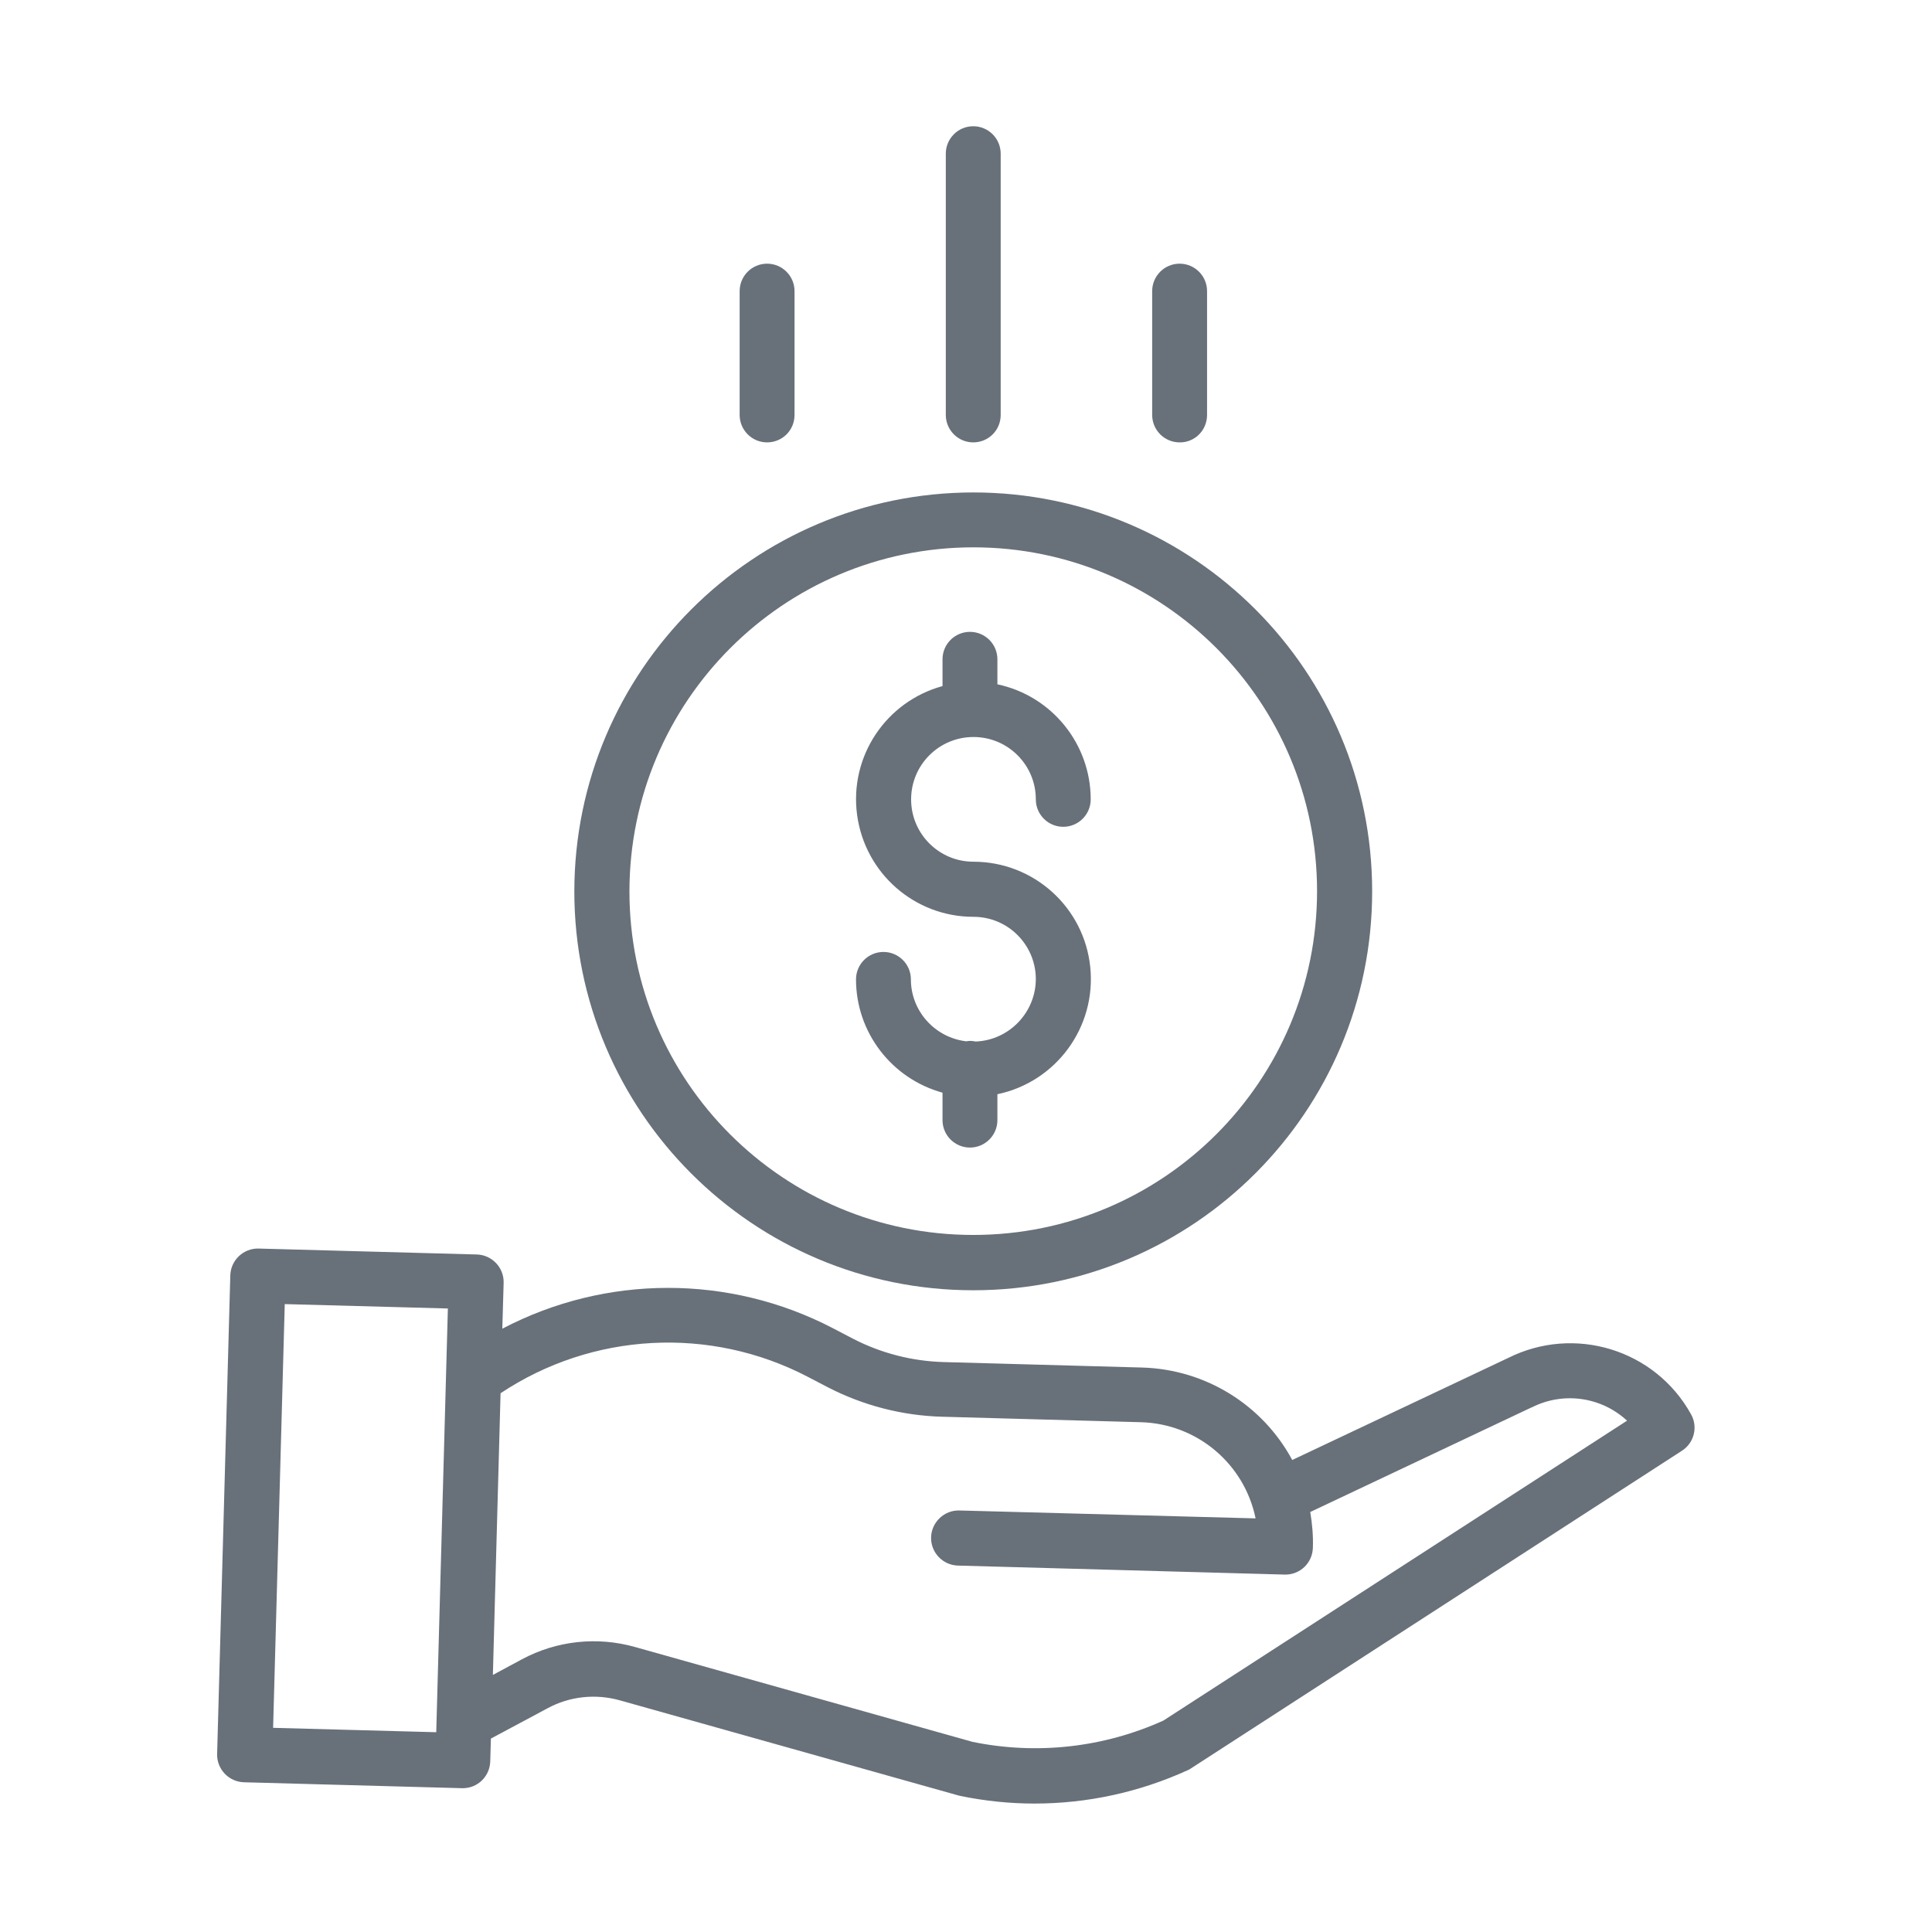
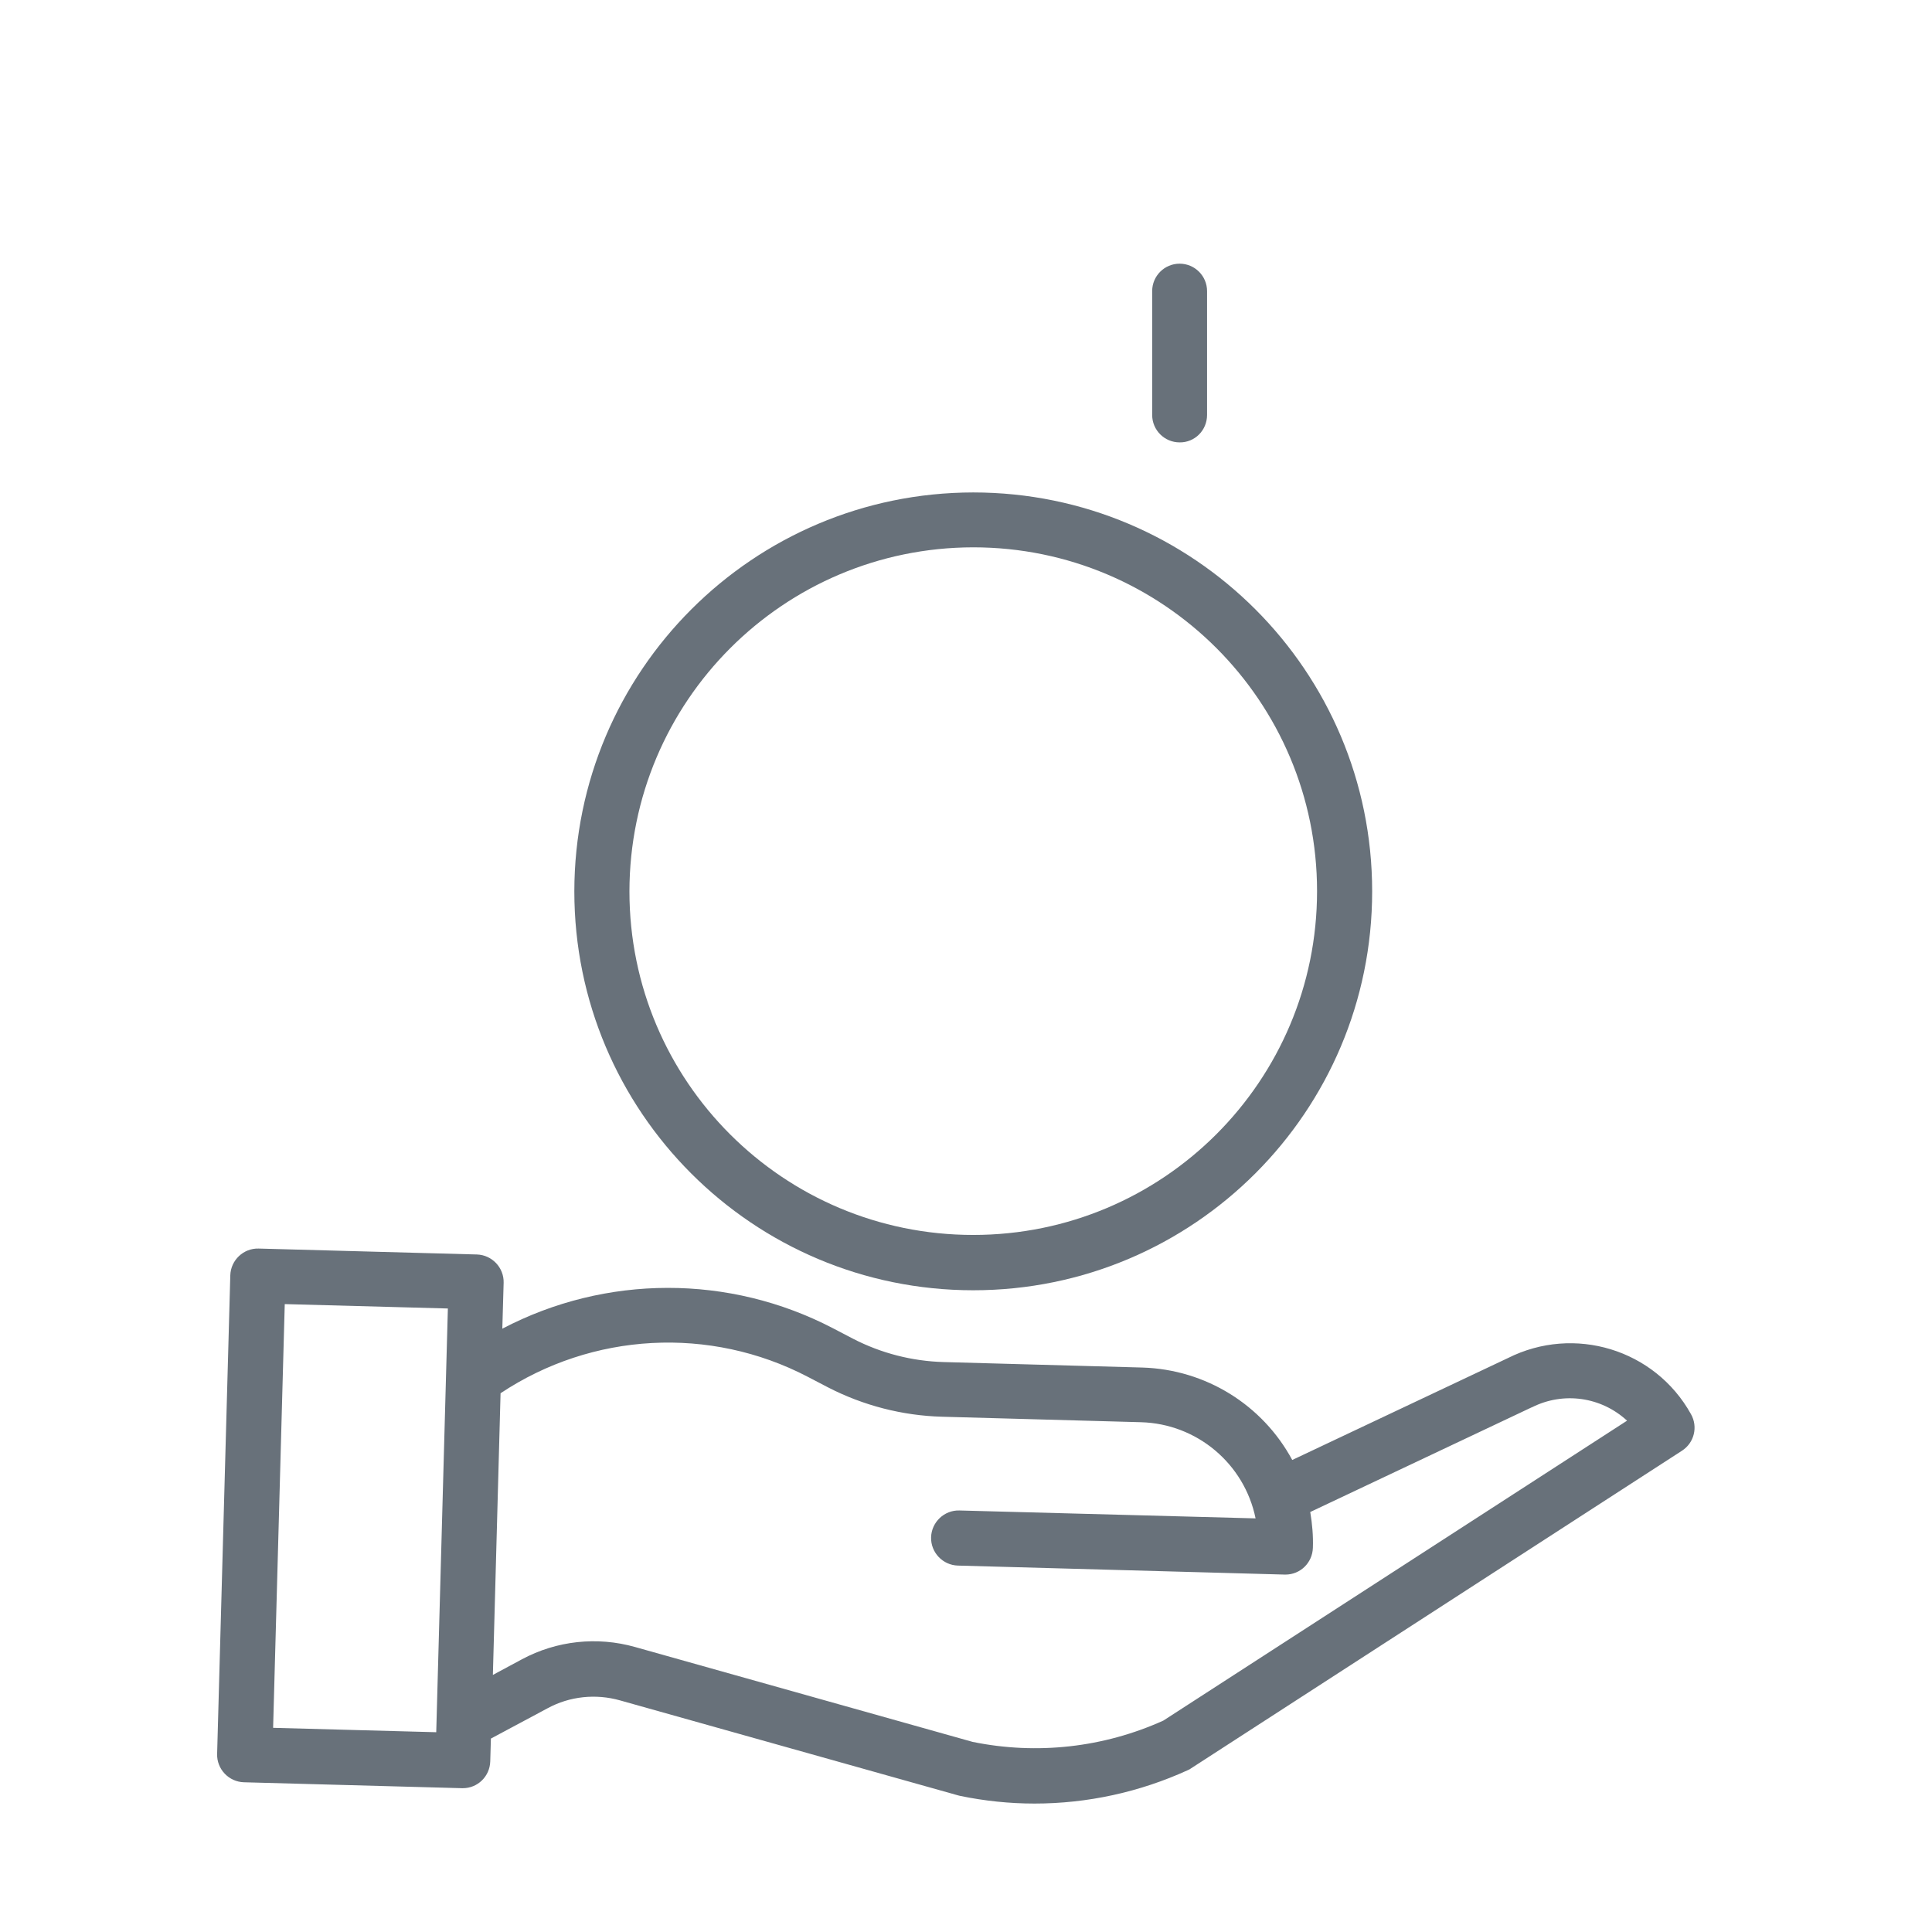
<svg xmlns="http://www.w3.org/2000/svg" version="1.1" id="Layer_3" x="0px" y="0px" viewBox="0 0 88 88" style="enable-background:new 0 0 88 88;" xml:space="preserve">
  <style type="text/css">
	.st0{fill:#68717A;}
</style>
  <g>
-     <path class="st0" d="M44.44,47.44c-0.14-0.03-0.29-0.04-0.43-0.01c-1.43-0.17-2.52-1.38-2.52-2.82c0-0.69-0.56-1.25-1.25-1.25   s-1.25,0.56-1.25,1.25c0,2.41,1.62,4.52,3.94,5.16v1.25c0,0.69,0.56,1.25,1.25,1.25s1.25-0.56,1.25-1.25v-1.18   c2.68-0.56,4.51-3.06,4.23-5.79c-0.28-2.73-2.58-4.8-5.32-4.8c-1.57,0-2.84-1.27-2.84-2.84s1.27-2.84,2.84-2.84   s2.84,1.27,2.84,2.84c0,0.69,0.56,1.25,1.25,1.25s1.25-0.56,1.25-1.25c0-2.53-1.78-4.72-4.25-5.24v-1.14   c0-0.69-0.56-1.25-1.25-1.25s-1.25,0.56-1.25,1.25v1.22c-2.59,0.71-4.25,3.22-3.89,5.87c0.36,2.66,2.62,4.64,5.3,4.64   c1.55,0,2.81,1.24,2.84,2.79C47.2,46.09,45.98,47.38,44.44,47.44z" />
    <path class="st0" d="M26.16,40.6c0,10.03,8.13,18.17,18.17,18.17S62.5,50.63,62.5,40.6s-8.13-18.17-18.17-18.17   C34.3,22.44,26.17,30.57,26.16,40.6z M44.33,24.93c8.65,0,15.66,7.01,15.66,15.66s-7.01,15.66-15.66,15.66S28.67,49.25,28.67,40.6   C28.68,31.95,35.68,24.94,44.33,24.93z" />
    <path class="st0" d="M68.68,61.86l-9.82,4.64c-1.36-2.52-3.95-4.12-6.82-4.21l-9.06-0.25c-1.43-0.04-2.84-0.4-4.12-1.06l-0.92-0.48   c-4.72-2.46-10.35-2.45-15.06,0.02l0.06-2.09c0.02-0.69-0.53-1.27-1.22-1.29l-9.94-0.27c-0.69-0.02-1.27,0.53-1.29,1.22l-0.6,21.8   c-0.02,0.69,0.53,1.27,1.22,1.29l9.94,0.27h0.03c0.68,0,1.23-0.54,1.25-1.22l0.03-1.04l2.58-1.38c1.01-0.55,2.2-0.67,3.3-0.36   l15.41,4.33c0.03,0.01,0.05,0.01,0.08,0.02c1.11,0.23,2.25,0.35,3.39,0.35c2.41,0,4.79-0.52,6.98-1.52   c0.05-0.02,0.11-0.05,0.16-0.09l22.35-14.46c0.56-0.36,0.74-1.09,0.41-1.67C75.38,61.46,71.7,60.34,68.68,61.86z M12.44,78.7   l0.53-19.3l7.43,0.2l-0.53,19.3L12.44,78.7z M52.99,78.37c-2.72,1.23-5.76,1.57-8.69,0.97l-15.37-4.32   c-1.73-0.49-3.58-0.29-5.16,0.56l-1.32,0.71l0.35-12.83c4.18-2.78,9.54-3.07,13.99-0.75l0.92,0.48c1.61,0.83,3.39,1.29,5.2,1.34   l9.06,0.25c2.55,0.07,4.71,1.89,5.22,4.38L43.7,68.8c-0.69-0.02-1.27,0.53-1.29,1.22c-0.02,0.69,0.53,1.27,1.22,1.29l14.89,0.41   h0.03c0.68,0,1.23-0.54,1.25-1.22c0.02-0.54-0.03-1.09-0.12-1.63l10.07-4.76c0.01,0,0.02-0.01,0.03-0.01   c1.43-0.72,3.15-0.48,4.33,0.61L52.99,78.37z" />
-     <path class="st0" d="M45.58,18.9V7c0-0.69-0.56-1.25-1.25-1.25S43.08,6.31,43.08,7v11.9c0,0.69,0.56,1.25,1.25,1.25   S45.58,19.6,45.58,18.9z" />
    <path class="st0" d="M54.98,18.9v-5.64c0-0.69-0.56-1.25-1.25-1.25c-0.69,0-1.25,0.56-1.25,1.25v5.64c0,0.69,0.56,1.25,1.25,1.25   C54.42,20.16,54.98,19.6,54.98,18.9z" />
-     <path class="st0" d="M36.19,18.9v-5.64c0-0.69-0.56-1.25-1.25-1.25s-1.25,0.56-1.25,1.25v5.64c0,0.69,0.56,1.25,1.25,1.25   S36.19,19.6,36.19,18.9z" />
  </g>
</svg>